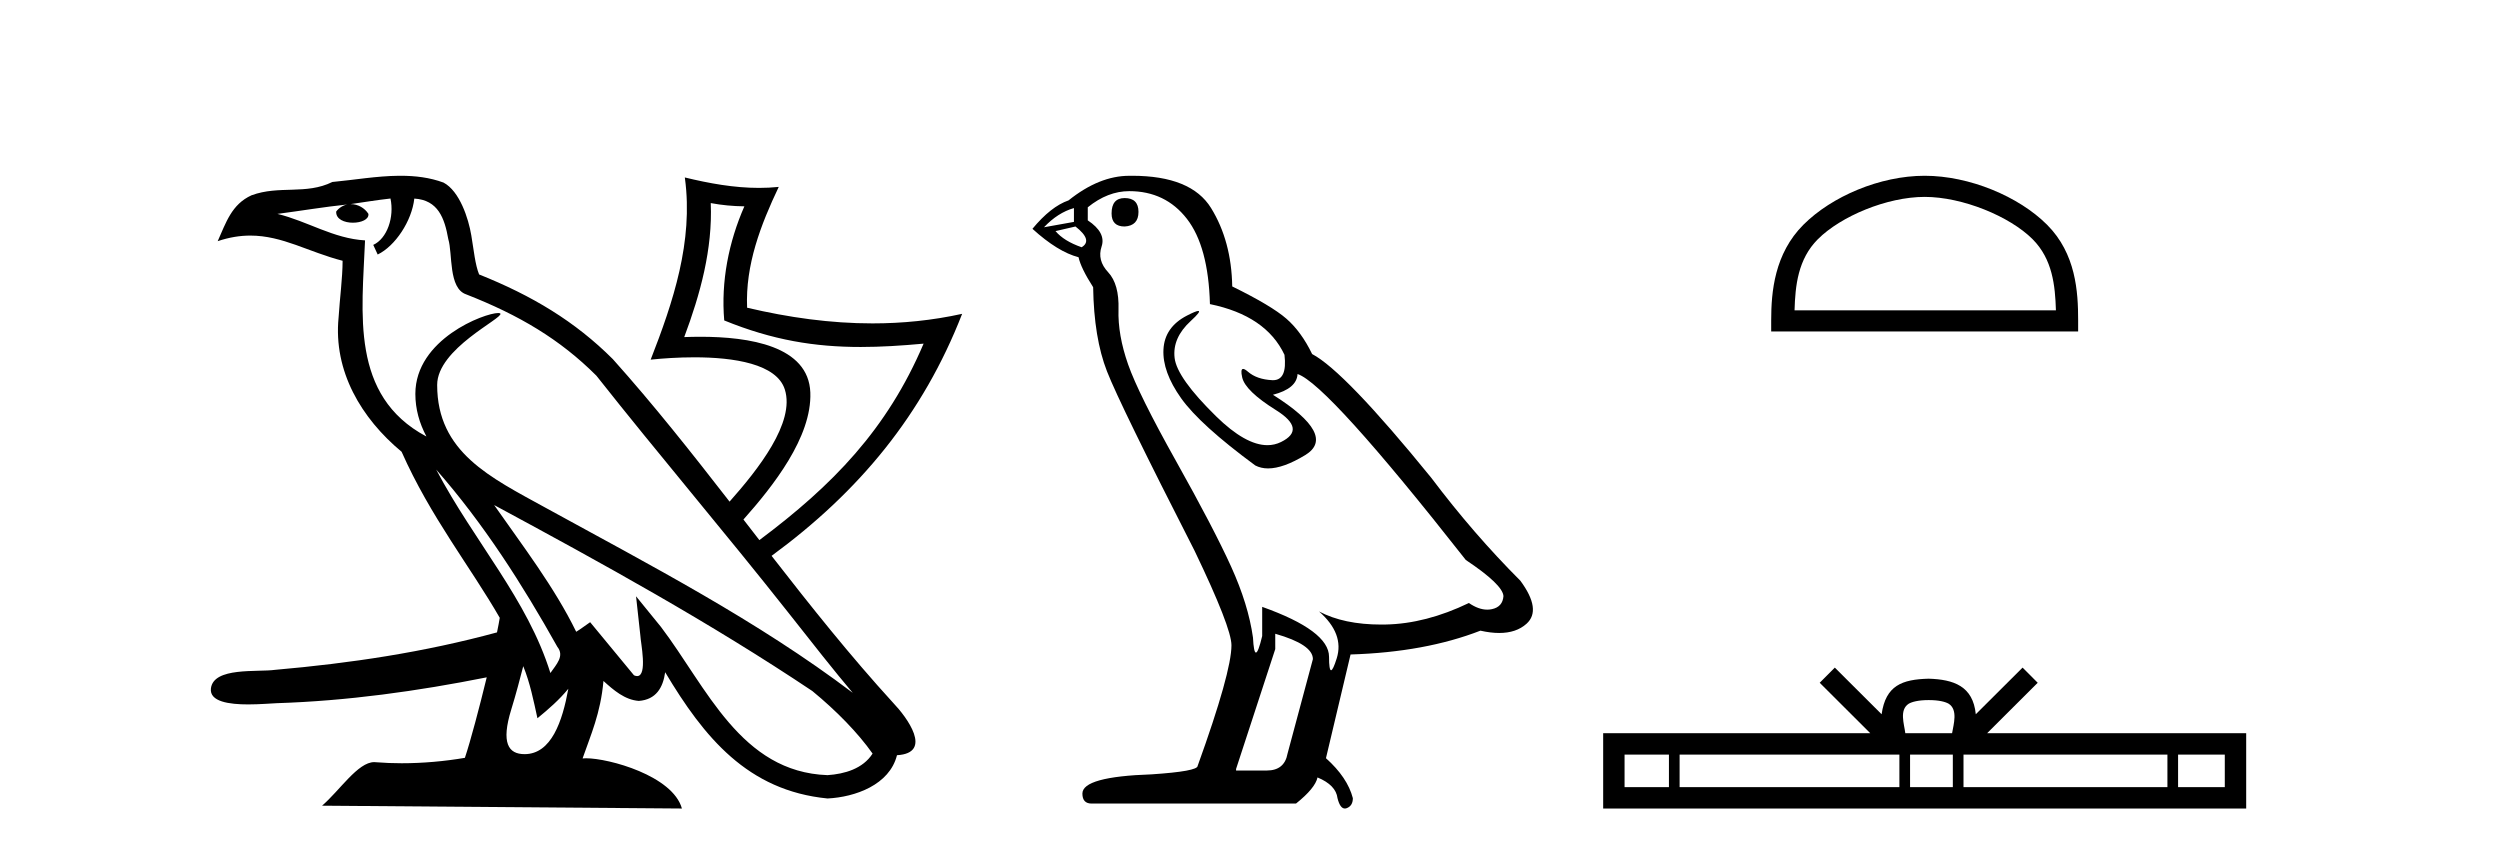
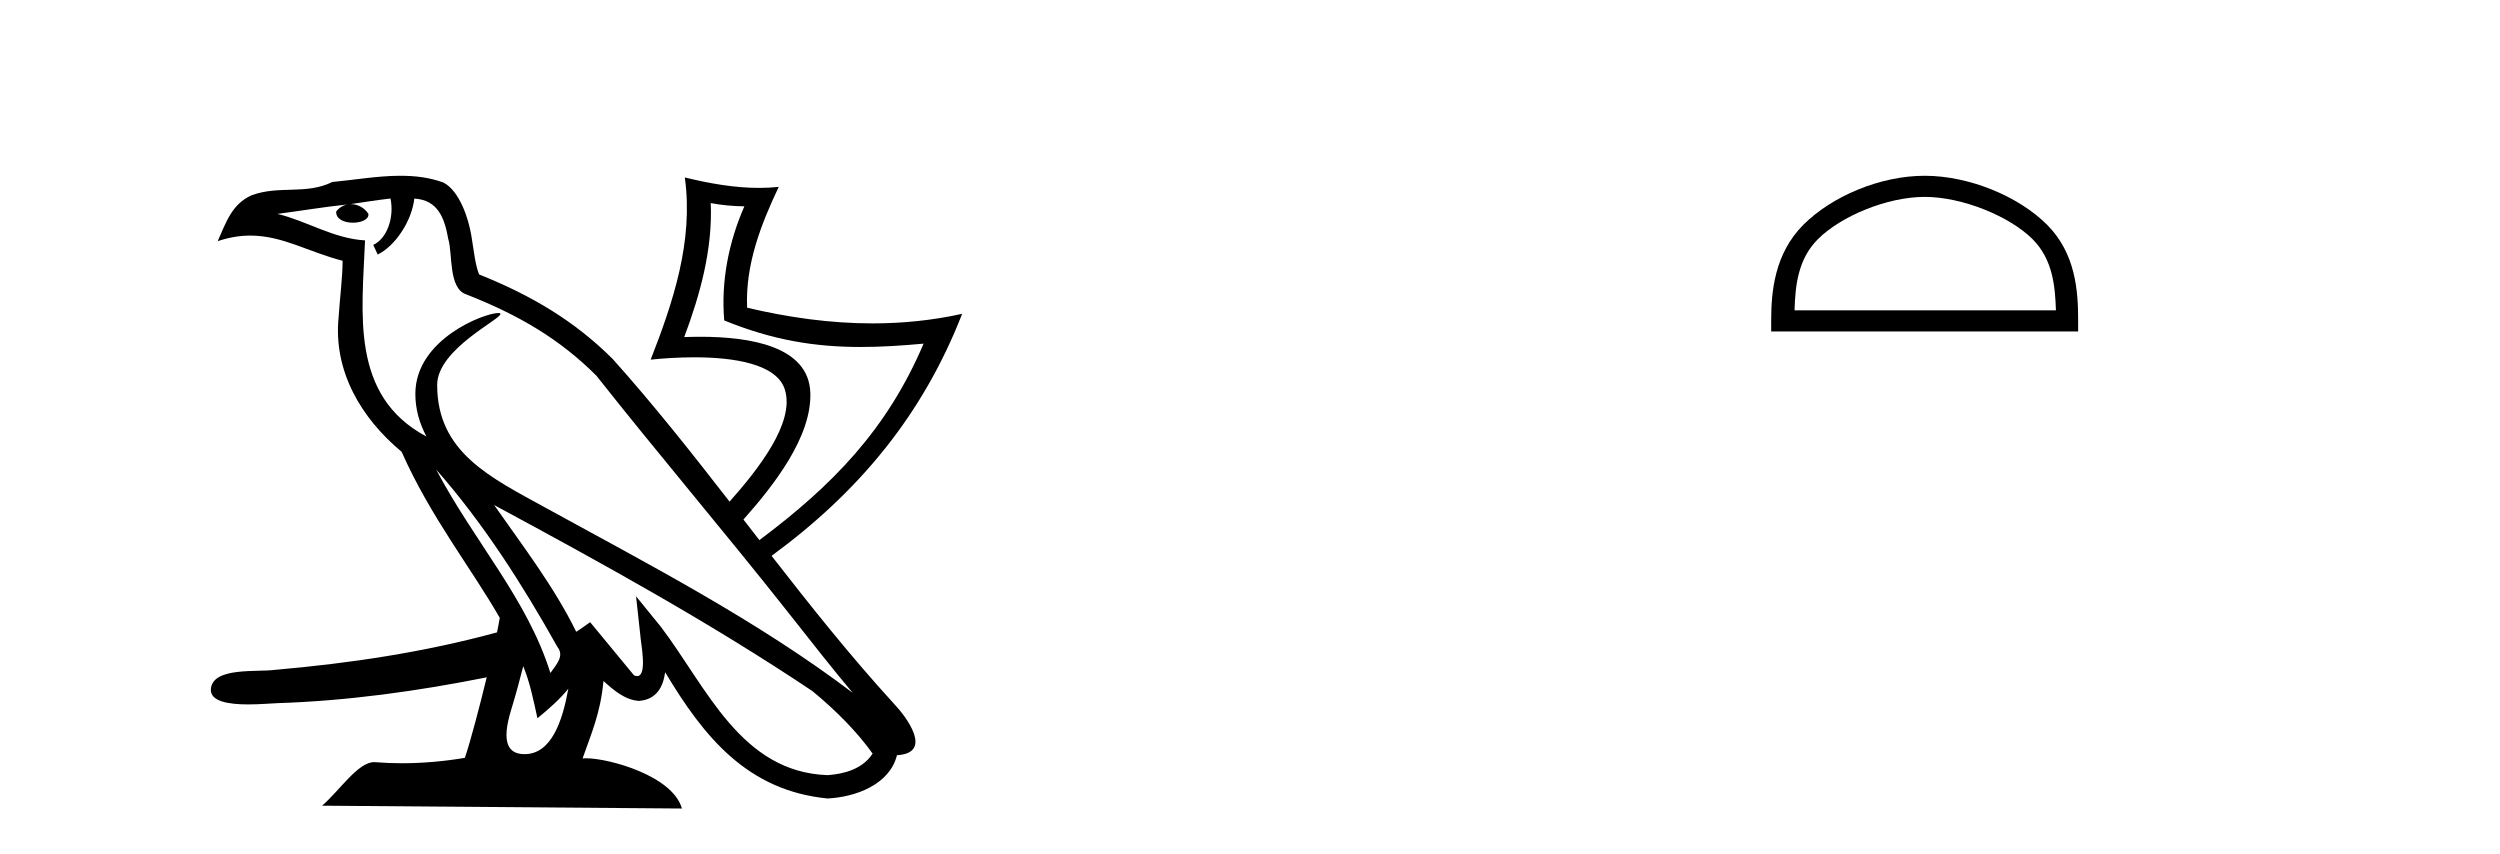
<svg xmlns="http://www.w3.org/2000/svg" width="120.0" height="41.0">
  <path d="M 34.116 9.748 C 34.648 9.848 35.189 9.898 35.73 9.904 C 34.978 11.617 34.602 13.51 34.763 15.381 C 37.094 16.332 39.122 16.655 41.318 16.655 C 42.278 16.655 43.27 16.593 44.333 16.495 L 44.333 16.495 C 42.58 20.615 39.969 23.293 36.45 25.925 C 36.195 25.596 35.94 25.267 35.685 24.937 C 37.093 23.354 38.975 20.986 38.896 18.842 C 38.813 16.598 35.952 16.165 33.622 16.165 C 33.353 16.165 33.092 16.171 32.843 16.18 C 33.611 14.125 34.209 11.962 34.116 9.748 ZM 20.937 22.54 C 23.204 25.118 25.081 28.06 26.753 31.048 C 27.105 31.486 26.709 31.888 26.419 32.305 C 25.317 28.763 22.781 26.029 20.937 22.54 ZM 18.743 9.529 C 18.933 10.421 18.584 11.451 17.916 11.755 L 18.129 12.217 C 18.965 11.815 19.768 10.612 19.887 9.532 C 21.028 9.6 21.34 10.47 21.518 11.479 C 21.732 12.168 21.515 13.841 22.378 14.13 C 24.927 15.129 26.876 16.285 28.625 18.031 C 31.643 21.852 34.797 25.552 37.816 29.376 C 38.988 30.865 40.061 32.228 40.932 33.257 C 36.348 29.789 31.226 27.136 26.202 24.38 C 23.531 22.911 20.984 21.71 20.984 18.477 C 20.984 16.738 24.15 15.281 24.019 15.055 C 24.008 15.035 23.971 15.025 23.913 15.025 C 23.263 15.025 19.937 16.274 19.937 18.907 C 19.937 19.636 20.13 20.313 20.465 20.944 C 20.46 20.943 20.455 20.943 20.45 20.943 C 16.801 18.986 17.381 15.028 17.522 11.538 C 16.006 11.453 14.757 10.616 13.317 10.267 C 14.434 10.121 15.547 9.932 16.667 9.815 L 16.667 9.815 C 16.457 9.858 16.265 9.981 16.137 10.154 C 16.118 10.526 16.534 10.69 16.939 10.69 C 17.335 10.69 17.721 10.534 17.683 10.264 C 17.504 9.982 17.178 9.799 16.845 9.799 C 16.835 9.799 16.826 9.799 16.816 9.799 C 17.373 9.718 18.114 9.599 18.743 9.529 ZM 25.116 31.976 C 25.443 32.78 25.612 33.632 25.797 34.476 C 26.329 34.04 26.844 33.593 27.28 33.06 L 27.28 33.06 C 26.996 34.623 26.466 36.199 25.18 36.199 C 24.402 36.199 24.042 35.667 24.541 34.054 C 24.776 33.293 24.963 32.566 25.116 31.976 ZM 23.719 24.242 L 23.719 24.242 C 28.922 27.047 34.073 29.879 38.994 33.171 C 40.153 34.122 41.185 35.181 41.884 36.172 C 41.421 36.901 40.538 37.152 39.722 37.207 C 35.557 37.06 33.927 32.996 31.727 30.093 L 30.53 28.622 L 30.737 30.506 C 30.751 30.846 31.094 32.452 30.582 32.452 C 30.539 32.452 30.489 32.44 30.432 32.415 L 28.327 29.865 C 28.102 30.015 27.89 30.186 27.658 30.325 C 26.614 28.186 25.086 26.196 23.719 24.242 ZM 19.229 8.437 C 19.204 8.437 19.178 8.437 19.153 8.437 C 18.083 8.446 16.991 8.638 15.953 8.735 C 14.687 9.361 13.404 8.884 12.075 9.373 C 11.115 9.808 10.847 10.692 10.449 11.576 C 11.015 11.386 11.53 11.308 12.015 11.308 C 13.563 11.308 14.809 12.097 16.445 12.517 C 16.442 13.348 16.313 14.291 16.252 15.241 C 15.998 17.816 17.339 20.076 19.277 21.685 C 20.665 24.814 22.586 27.214 23.988 29.655 C 23.962 29.823 23.916 30.064 23.856 30.355 C 20.344 31.31 16.822 31.836 13.206 32.152 C 12.353 32.272 10.253 32.007 10.124 33.042 C 10.045 33.682 11.003 33.812 11.911 33.812 C 12.473 33.812 13.016 33.763 13.281 33.753 C 16.67 33.645 20.04 33.175 23.363 32.512 L 23.363 32.512 C 23.007 33.974 22.586 35.568 22.315 36.376 C 21.341 36.542 20.302 36.636 19.28 36.636 C 18.867 36.636 18.458 36.62 18.056 36.588 C 18.025 36.584 17.994 36.582 17.963 36.582 C 17.175 36.582 16.308 37.945 15.458 38.673 L 32.732 38.809 C 32.292 37.233 29.223 36.397 28.132 36.397 C 28.069 36.397 28.013 36.399 27.964 36.405 C 28.349 35.29 28.829 34.243 28.966 32.686 C 29.448 33.123 29.989 33.595 30.664 33.644 C 31.489 33.582 31.824 33.011 31.928 32.267 C 33.797 35.396 35.888 37.951 39.722 38.327 C 41.047 38.261 42.698 37.675 43.055 36.25 C 44.813 36.149 43.524 34.416 42.872 33.737 C 40.815 31.484 38.912 29.094 37.036 26.681 C 41.251 23.589 44.294 19.908 46.183 15.064 L 46.183 15.064 C 44.744 15.381 43.31 15.523 41.88 15.523 C 39.864 15.523 37.858 15.241 35.861 14.77 C 35.773 12.718 36.513 10.791 37.38 8.971 L 37.38 8.971 C 37.064 9.004 36.748 9.019 36.433 9.019 C 35.231 9.019 34.04 8.801 32.871 8.518 L 32.871 8.518 C 32.873 8.535 32.876 8.551 32.878 8.567 C 33.282 11.588 32.316 14.49 31.232 17.263 C 31.82 17.202 32.559 17.151 33.326 17.151 C 35.218 17.151 37.282 17.462 37.672 18.696 C 38.174 20.283 36.382 22.543 35.019 24.078 C 33.208 21.746 31.38 19.431 29.416 17.238 C 27.596 15.421 25.542 14.192 22.997 13.173 C 22.807 12.702 22.745 12.032 22.622 11.295 C 22.488 10.49 22.064 9.174 21.289 8.764 C 20.629 8.519 19.934 8.437 19.229 8.437 Z" style="fill:#000000;stroke:none" />
-   <path d="M 53.983 9.507 Q 53.356 9.507 53.356 10.245 Q 53.356 10.872 53.983 10.872 Q 54.647 10.835 54.647 10.171 Q 54.647 9.507 53.983 9.507 ZM 51.549 9.987 L 51.549 10.651 L 50.111 10.909 Q 50.774 10.208 51.549 9.987 ZM 51.623 10.872 Q 52.471 11.536 51.918 11.868 Q 51.069 11.573 50.664 11.093 L 51.623 10.872 ZM 54.204 9.175 Q 55.938 9.175 56.971 10.503 Q 58.003 11.831 58.077 14.597 Q 60.77 15.15 61.655 17.031 Q 61.798 18.249 61.106 18.249 Q 61.086 18.249 61.065 18.248 Q 60.327 18.211 59.903 17.843 Q 59.749 17.709 59.67 17.709 Q 59.532 17.709 59.626 18.119 Q 59.774 18.765 61.249 19.687 Q 62.724 20.609 61.489 21.217 Q 61.182 21.368 60.836 21.368 Q 59.786 21.368 58.372 19.982 Q 56.491 18.138 56.381 17.179 Q 56.27 16.22 57.155 15.408 Q 57.681 14.926 57.517 14.926 Q 57.404 14.926 56.971 15.15 Q 55.901 15.703 55.846 16.773 Q 55.79 17.843 56.694 19.115 Q 57.598 20.388 60.253 22.342 Q 60.525 22.484 60.868 22.484 Q 61.597 22.484 62.651 21.844 Q 64.2 20.904 61.101 18.949 Q 62.245 18.654 62.282 17.953 Q 63.72 18.433 70.359 26.879 Q 72.129 28.059 72.166 28.612 Q 72.129 29.129 71.613 29.239 Q 71.502 29.263 71.388 29.263 Q 70.97 29.263 70.507 28.944 Q 68.441 29.94 66.505 29.977 Q 66.403 29.979 66.303 29.979 Q 64.502 29.979 63.314 29.35 L 63.314 29.35 Q 64.532 30.42 64.163 31.6 Q 63.984 32.172 63.892 32.172 Q 63.794 32.172 63.794 31.526 Q 63.794 30.272 60.585 29.129 L 60.585 30.53 Q 60.396 31.324 60.285 31.324 Q 60.179 31.324 60.143 30.604 Q 59.921 29.018 59.091 27.192 Q 58.262 25.367 56.454 22.139 Q 54.647 18.912 54.149 17.492 Q 53.651 16.072 53.688 14.855 Q 53.725 13.638 53.19 13.066 Q 52.655 12.495 52.877 11.831 Q 53.098 11.167 52.213 10.577 L 52.213 9.95 Q 53.172 9.175 54.204 9.175 ZM 61.212 30.42 Q 63.019 30.936 63.019 31.637 L 61.802 36.173 Q 61.655 36.985 60.806 36.985 L 59.331 36.985 L 59.331 36.911 L 61.212 31.157 L 61.212 30.42 ZM 54.338 8.437 Q 54.272 8.437 54.204 8.438 Q 52.766 8.438 51.291 9.618 Q 50.442 9.913 49.557 10.983 Q 50.774 12.089 51.77 12.347 Q 51.881 12.864 52.471 13.786 Q 52.508 16.22 53.135 17.824 Q 53.762 19.429 57.339 26.436 Q 59.11 30.124 59.11 30.973 Q 59.11 32.264 57.487 36.763 Q 57.487 37.022 55.274 37.169 Q 51.955 37.28 51.955 38.091 Q 51.955 38.571 52.397 38.571 L 62.208 38.571 Q 63.13 37.833 63.241 37.317 Q 64.126 37.685 64.2 38.312 Q 64.324 38.809 64.553 38.809 Q 64.596 38.809 64.642 38.792 Q 64.937 38.681 64.937 38.312 Q 64.679 37.317 63.646 36.394 L 64.827 31.415 Q 68.404 31.305 71.06 30.272 Q 71.552 30.383 71.961 30.383 Q 72.781 30.383 73.273 29.94 Q 74.01 29.276 72.978 27.875 Q 70.728 25.625 68.699 22.932 Q 64.532 17.806 62.982 16.994 Q 62.466 15.925 61.747 15.298 Q 61.028 14.671 59.147 13.749 Q 59.11 11.573 58.132 9.987 Q 57.177 8.437 54.338 8.437 Z" style="fill:#000000;stroke:none" />
  <path d="M 92.384 9.451 C 94.196 9.451 96.465 10.382 97.563 11.48 C 98.523 12.44 98.648 13.713 98.684 14.896 L 86.138 14.896 C 86.173 13.713 86.299 12.44 87.259 11.48 C 88.357 10.382 90.572 9.451 92.384 9.451 ZM 92.384 8.437 C 90.234 8.437 87.921 9.43 86.565 10.786 C 85.175 12.176 85.017 14.007 85.017 15.377 L 85.017 15.911 L 99.751 15.911 L 99.751 15.377 C 99.751 14.007 99.647 12.176 98.257 10.786 C 96.901 9.43 94.534 8.437 92.384 8.437 Z" style="fill:#000000;stroke:none" />
-   <path d="M 92.577 33.604 C 93.078 33.604 93.379 33.689 93.535 33.778 C 93.989 34.068 93.773 34.761 93.7 35.195 L 91.455 35.195 C 91.401 34.752 91.156 34.076 91.62 33.778 C 91.776 33.689 92.077 33.604 92.577 33.604 ZM 80.109 36.222 L 80.109 37.782 L 77.979 37.782 L 77.979 36.222 ZM 91.171 36.222 L 91.171 37.782 L 80.621 37.782 L 80.621 36.222 ZM 93.736 36.222 L 93.736 37.782 L 91.683 37.782 L 91.683 36.222 ZM 104.036 36.222 L 104.036 37.782 L 94.248 37.782 L 94.248 36.222 ZM 106.79 36.222 L 106.79 37.782 L 104.548 37.782 L 104.548 36.222 ZM 88.071 32.045 L 87.346 32.773 L 89.774 35.195 L 76.952 35.195 L 76.952 38.809 L 107.817 38.809 L 107.817 35.195 L 95.381 35.195 L 97.81 32.773 L 97.084 32.045 L 94.838 34.284 C 94.704 32.927 93.774 32.615 92.577 32.577 C 91.3 32.611 90.515 32.9 90.317 34.284 L 88.071 32.045 Z" style="fill:#000000;stroke:none" />
</svg>